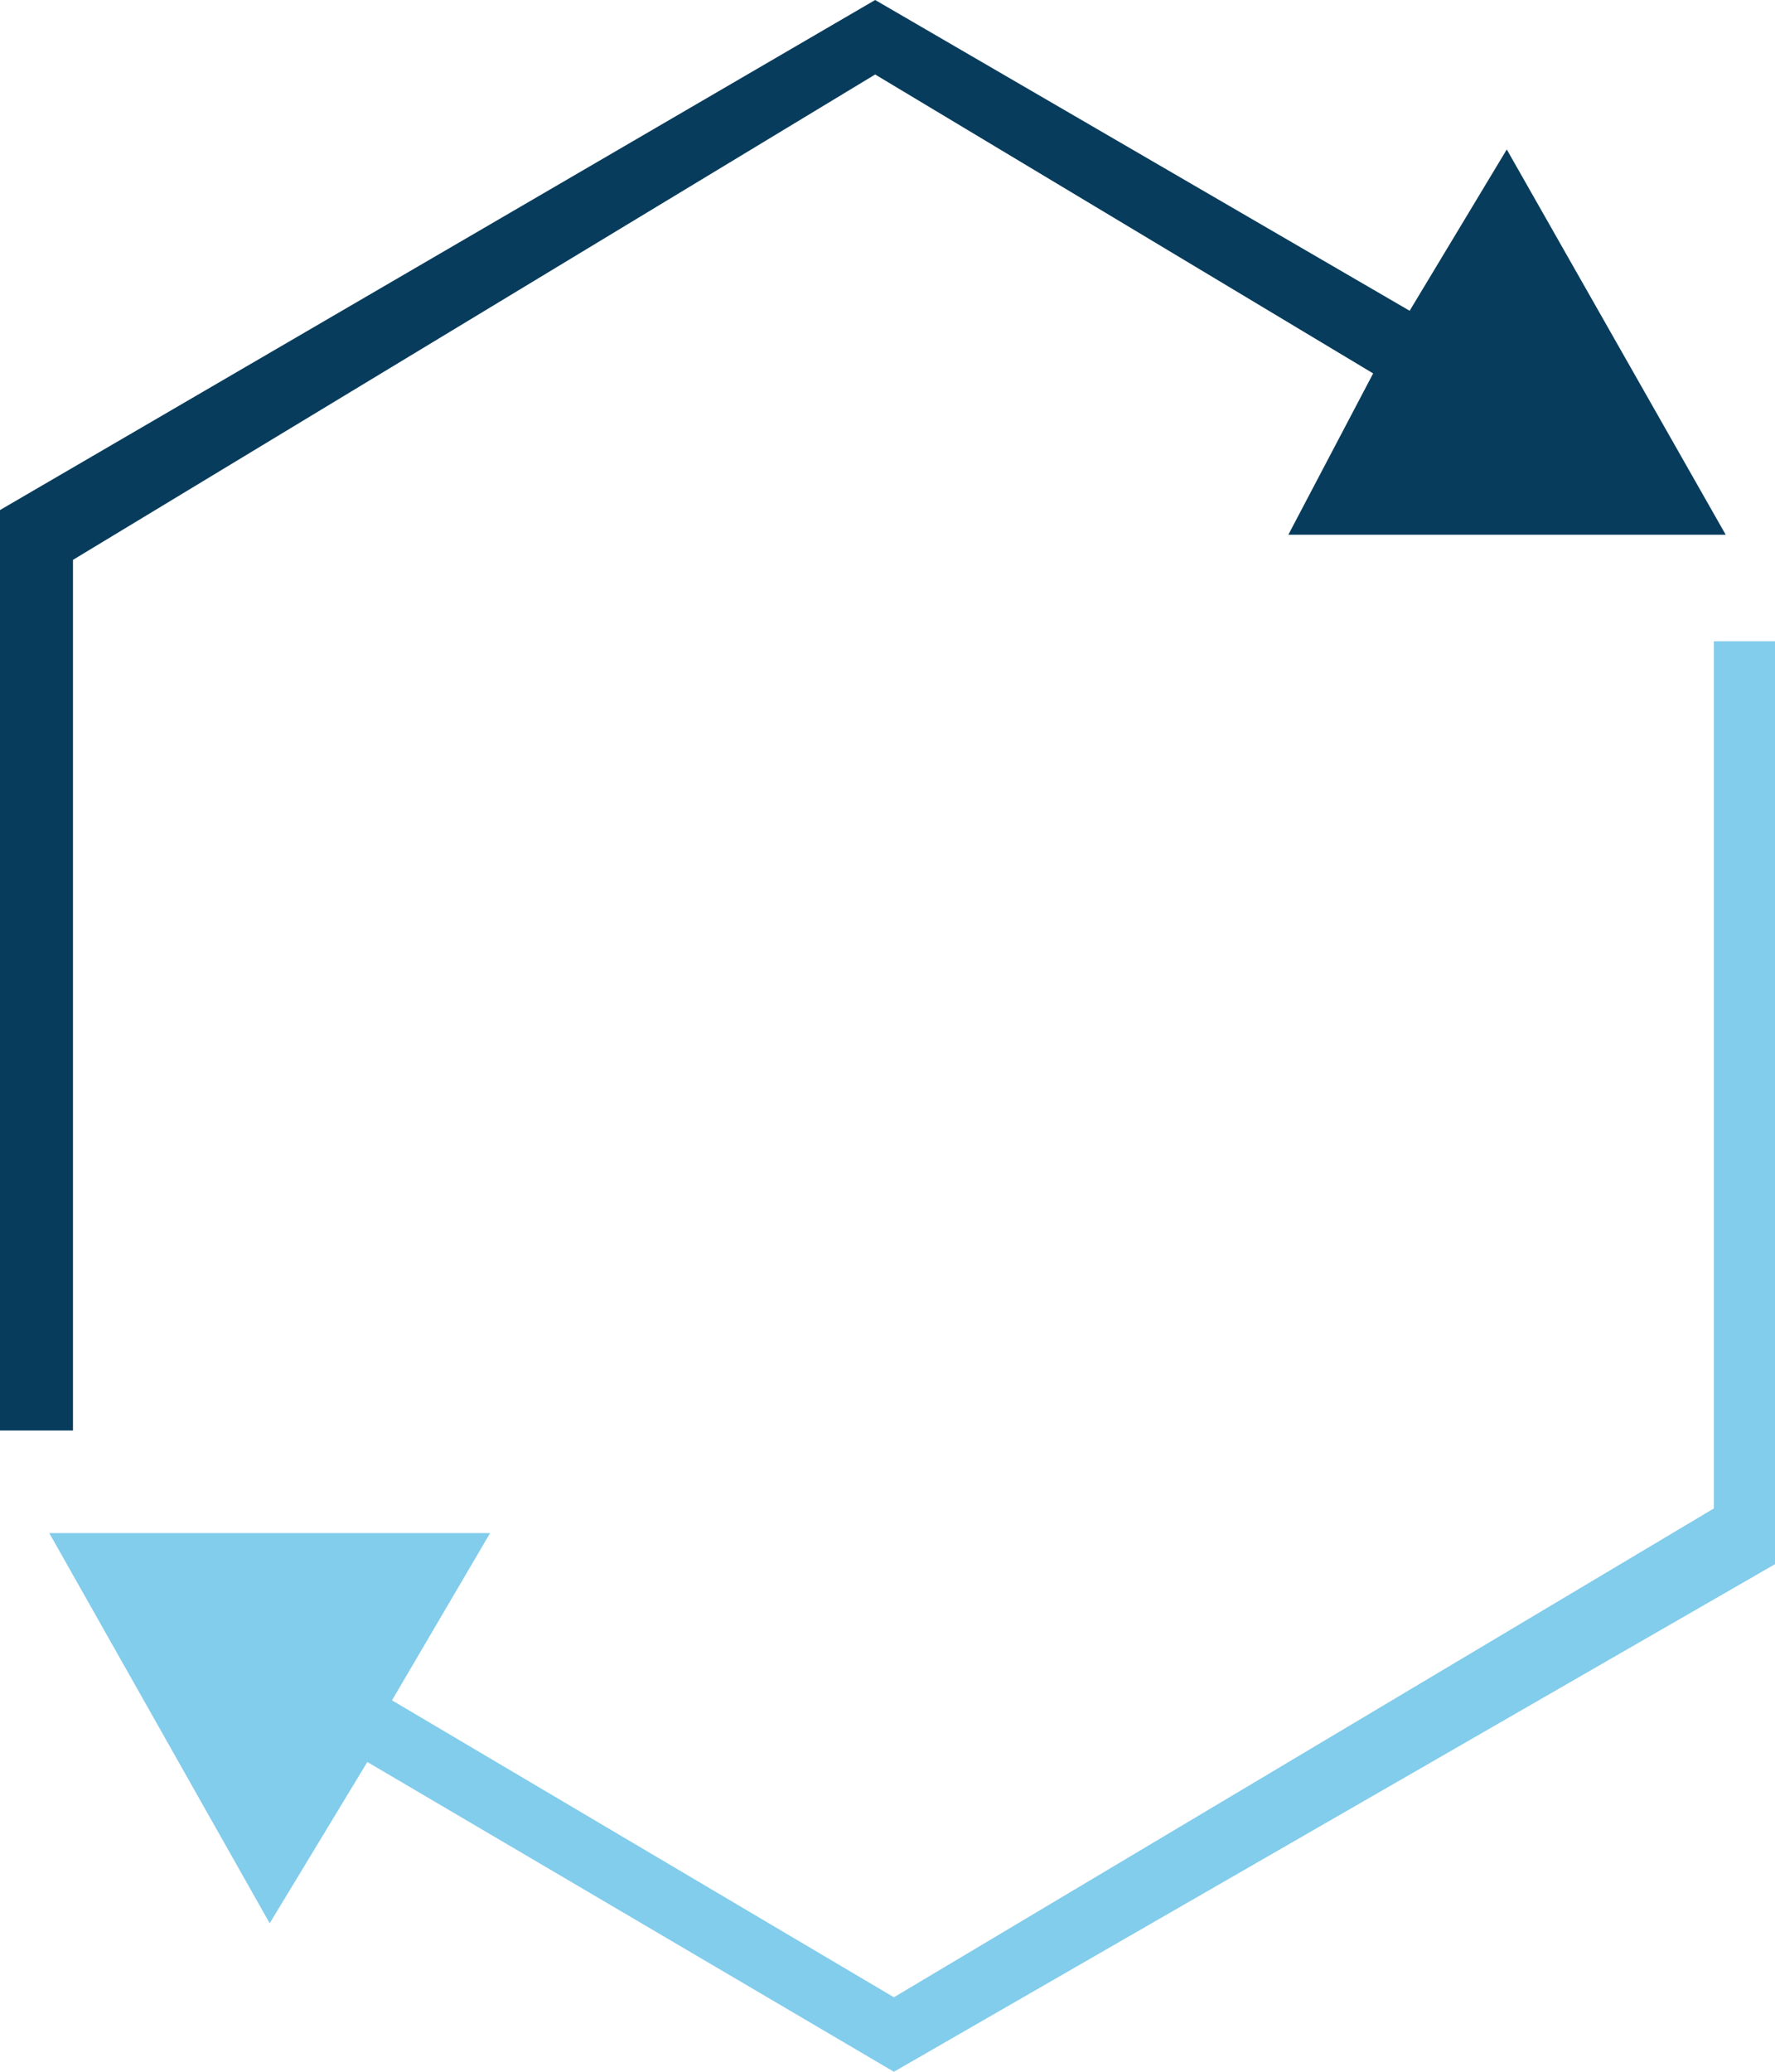
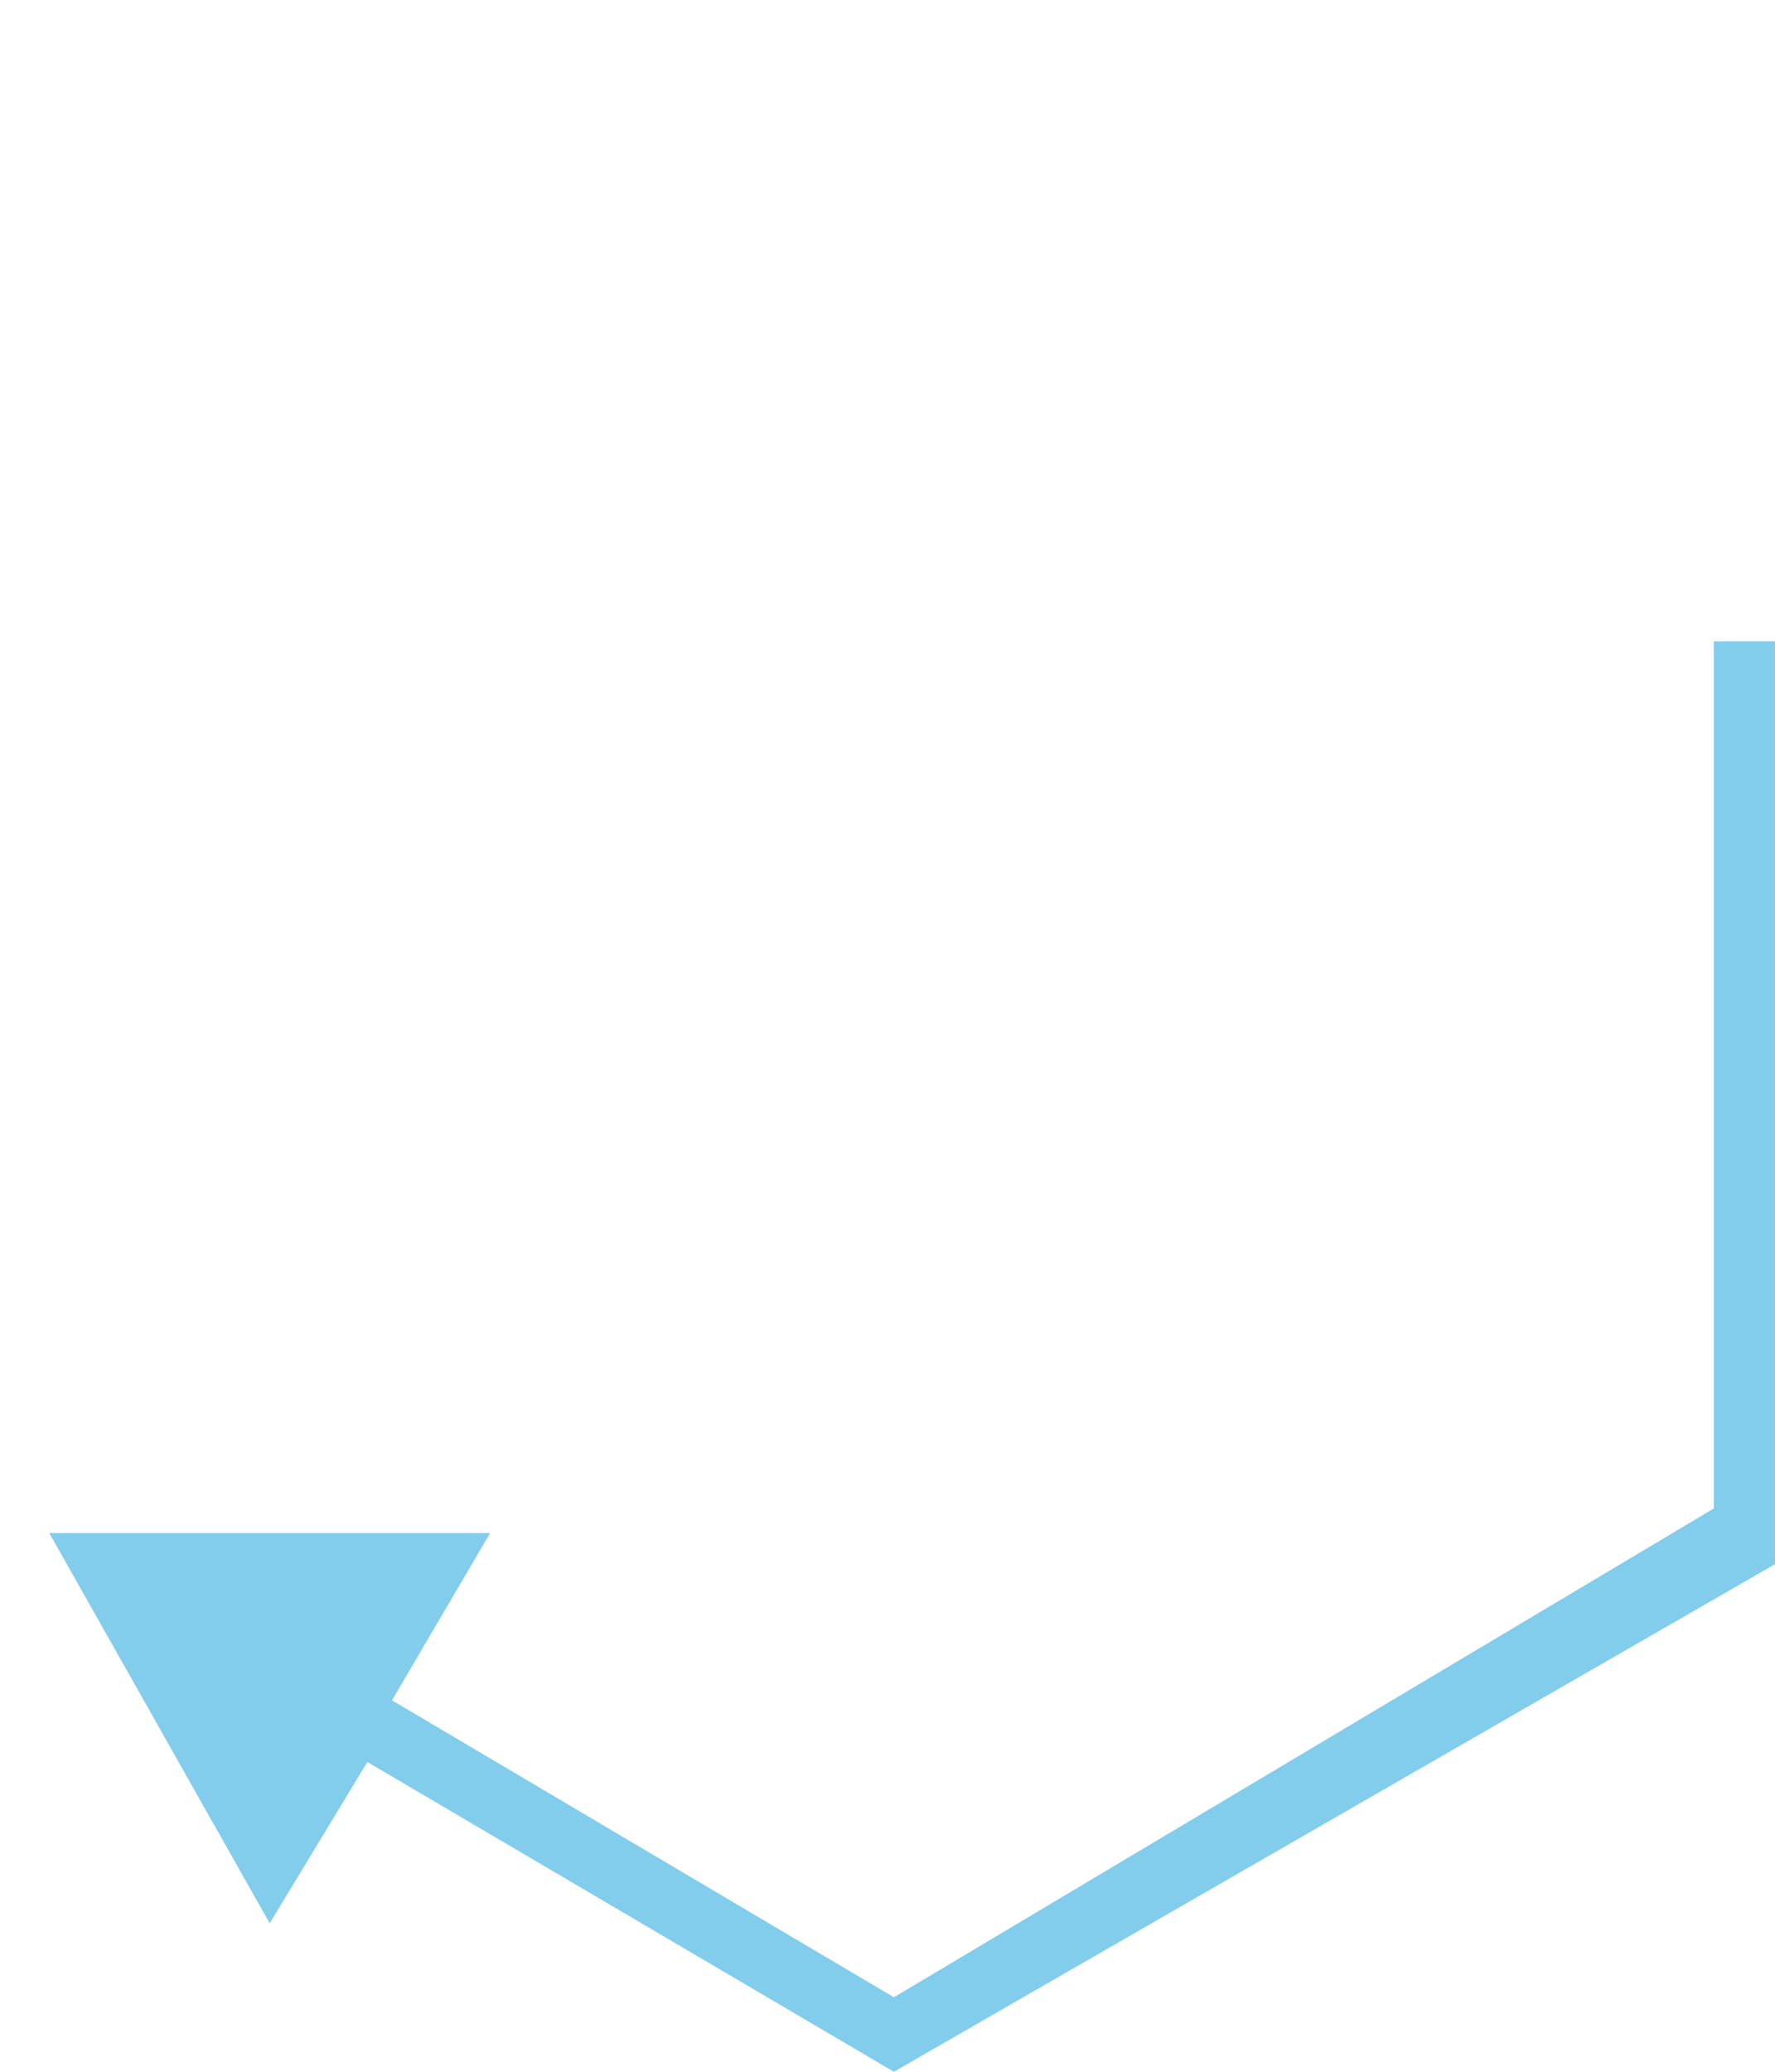
<svg xmlns="http://www.w3.org/2000/svg" id="Layer_1" data-name="Layer 1" viewBox="0 0 36 42">
  <title>Artboard 19</title>
-   <polygon points="35 10.84 30.56 3.03 28.59 6.3 17.75 0 0 10.34 0 29 1.48 29 1.48 11.35 17.75 1.51 27.85 7.57 26.13 10.84 35 10.84" style="fill:#083c5c;fill-rule:evenodd" />
  <polygon points="34.76 13 34.76 30.58 18.13 40.49 7.95 34.47 9.94 31.08 1 31.08 5.47 38.99 7.45 35.72 18.13 42 36 31.71 36 13 34.76 13" style="fill:#82ccec;fill-rule:evenodd" />
</svg>